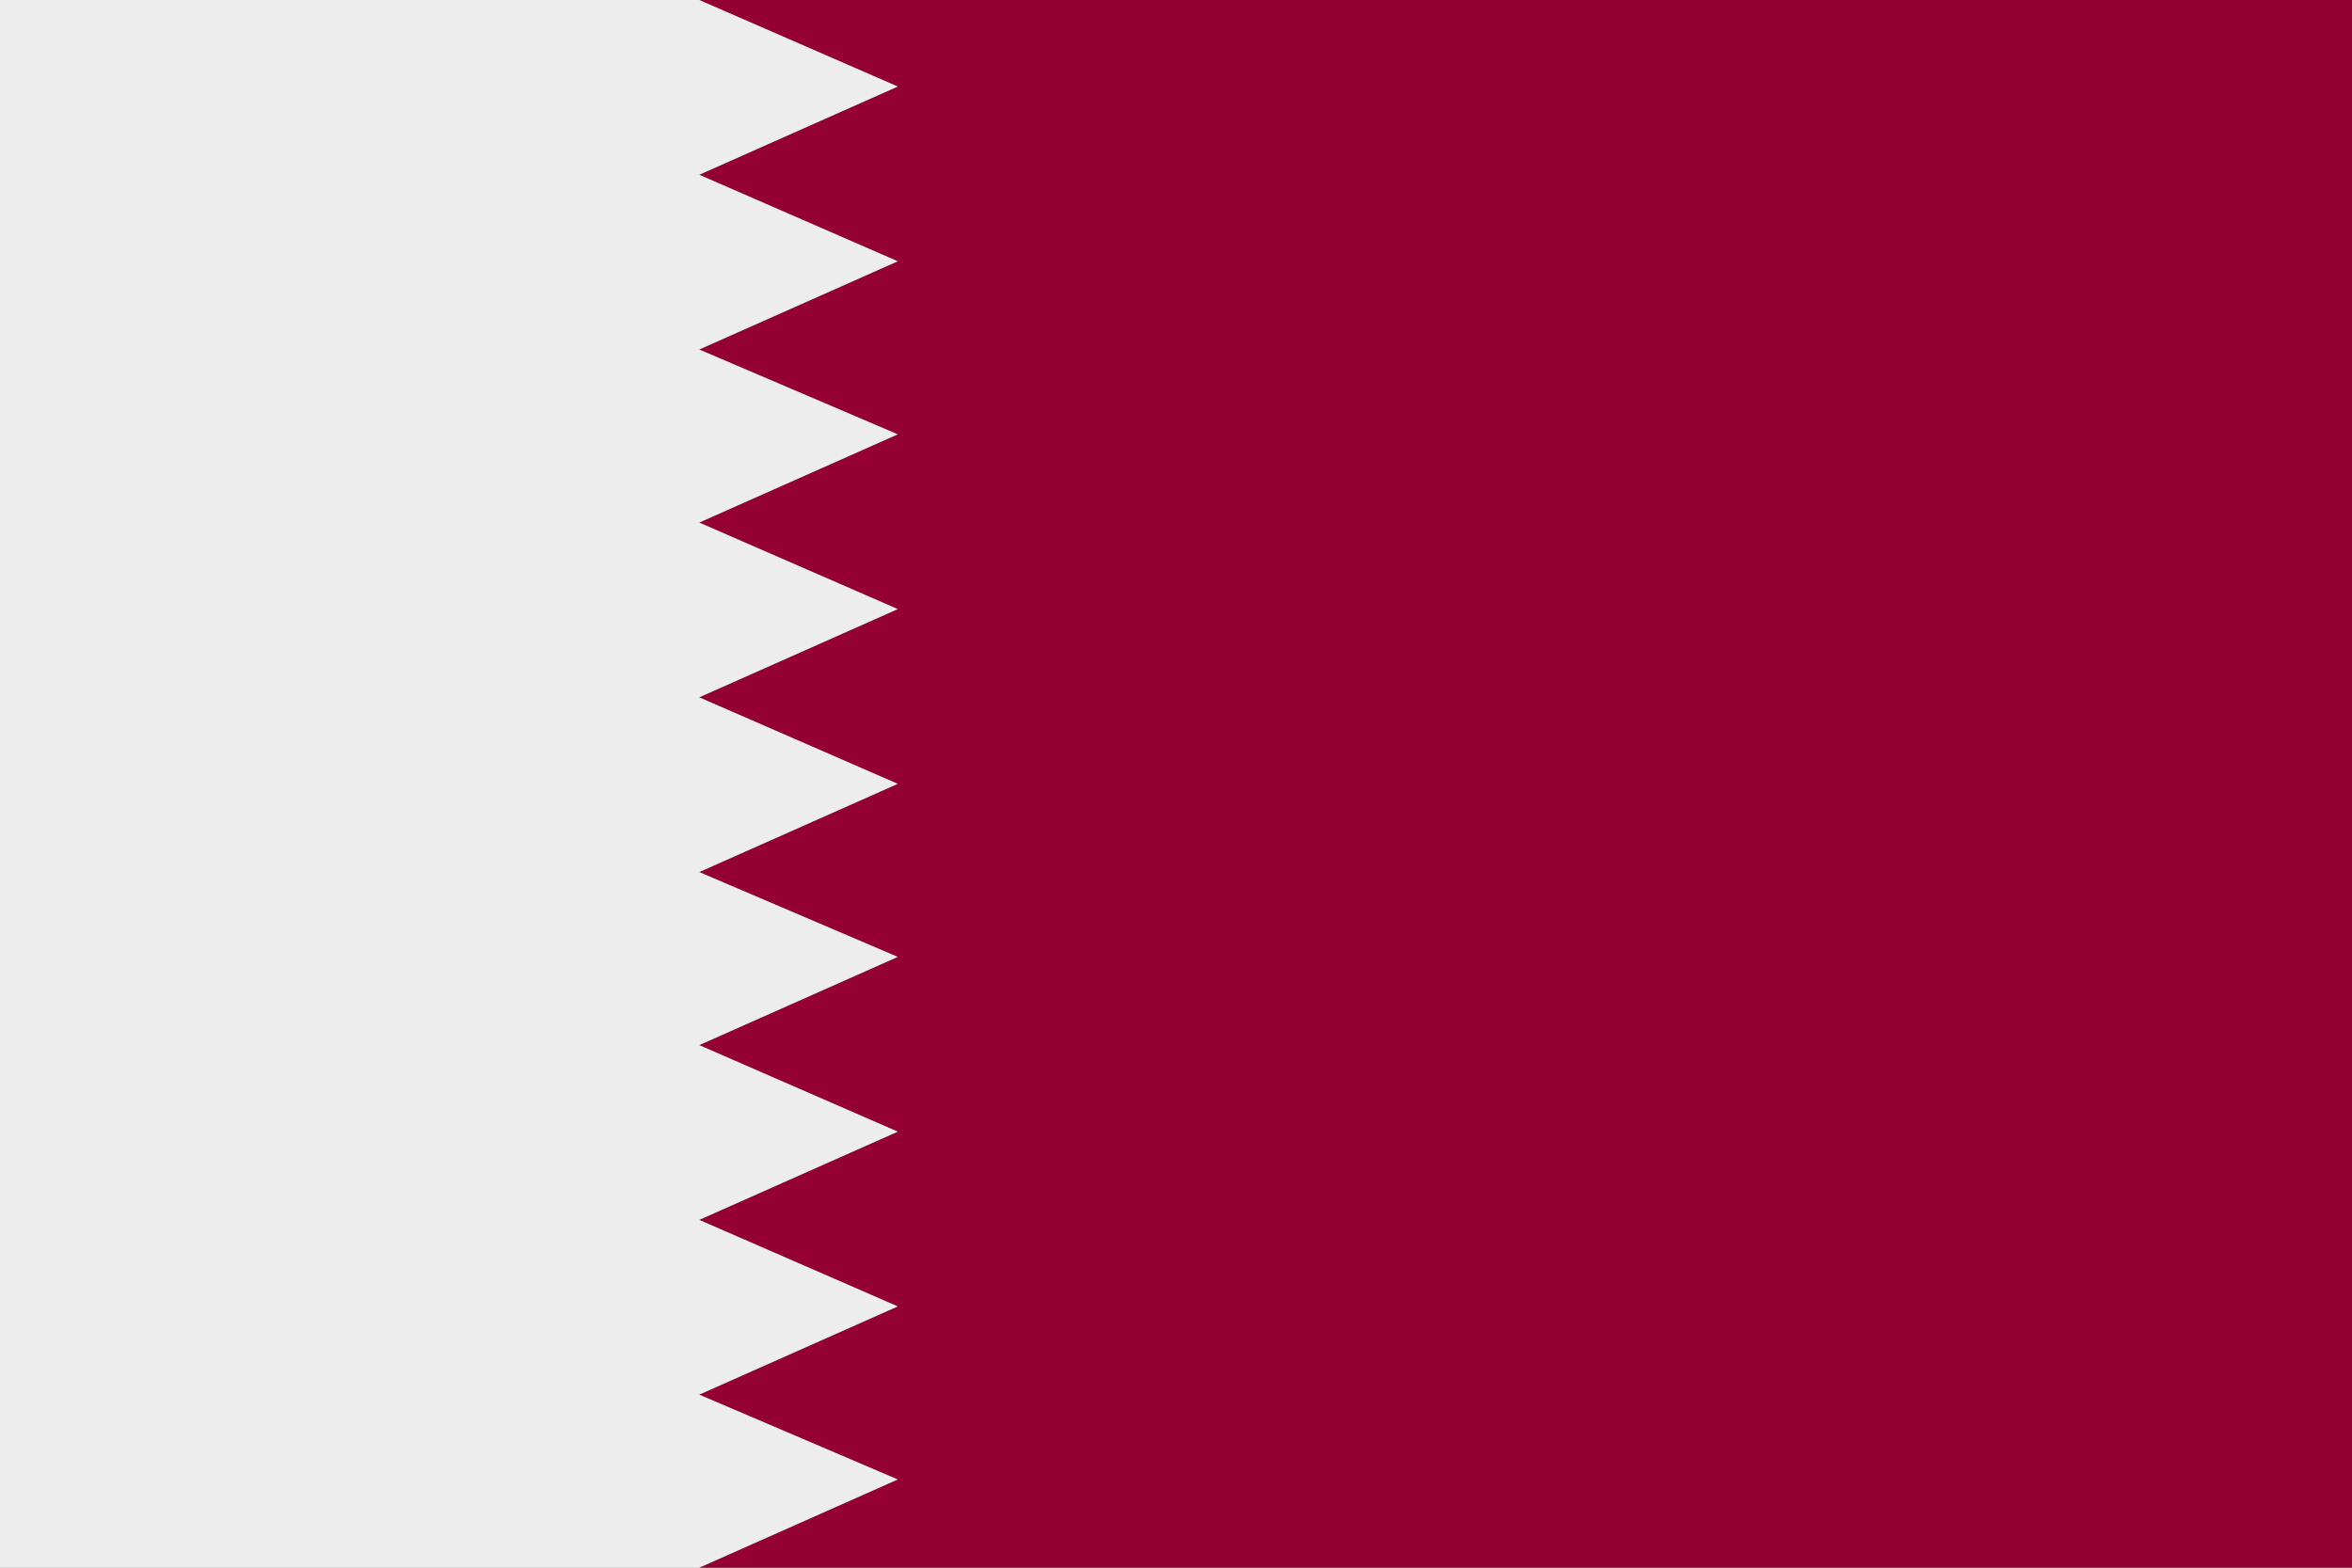
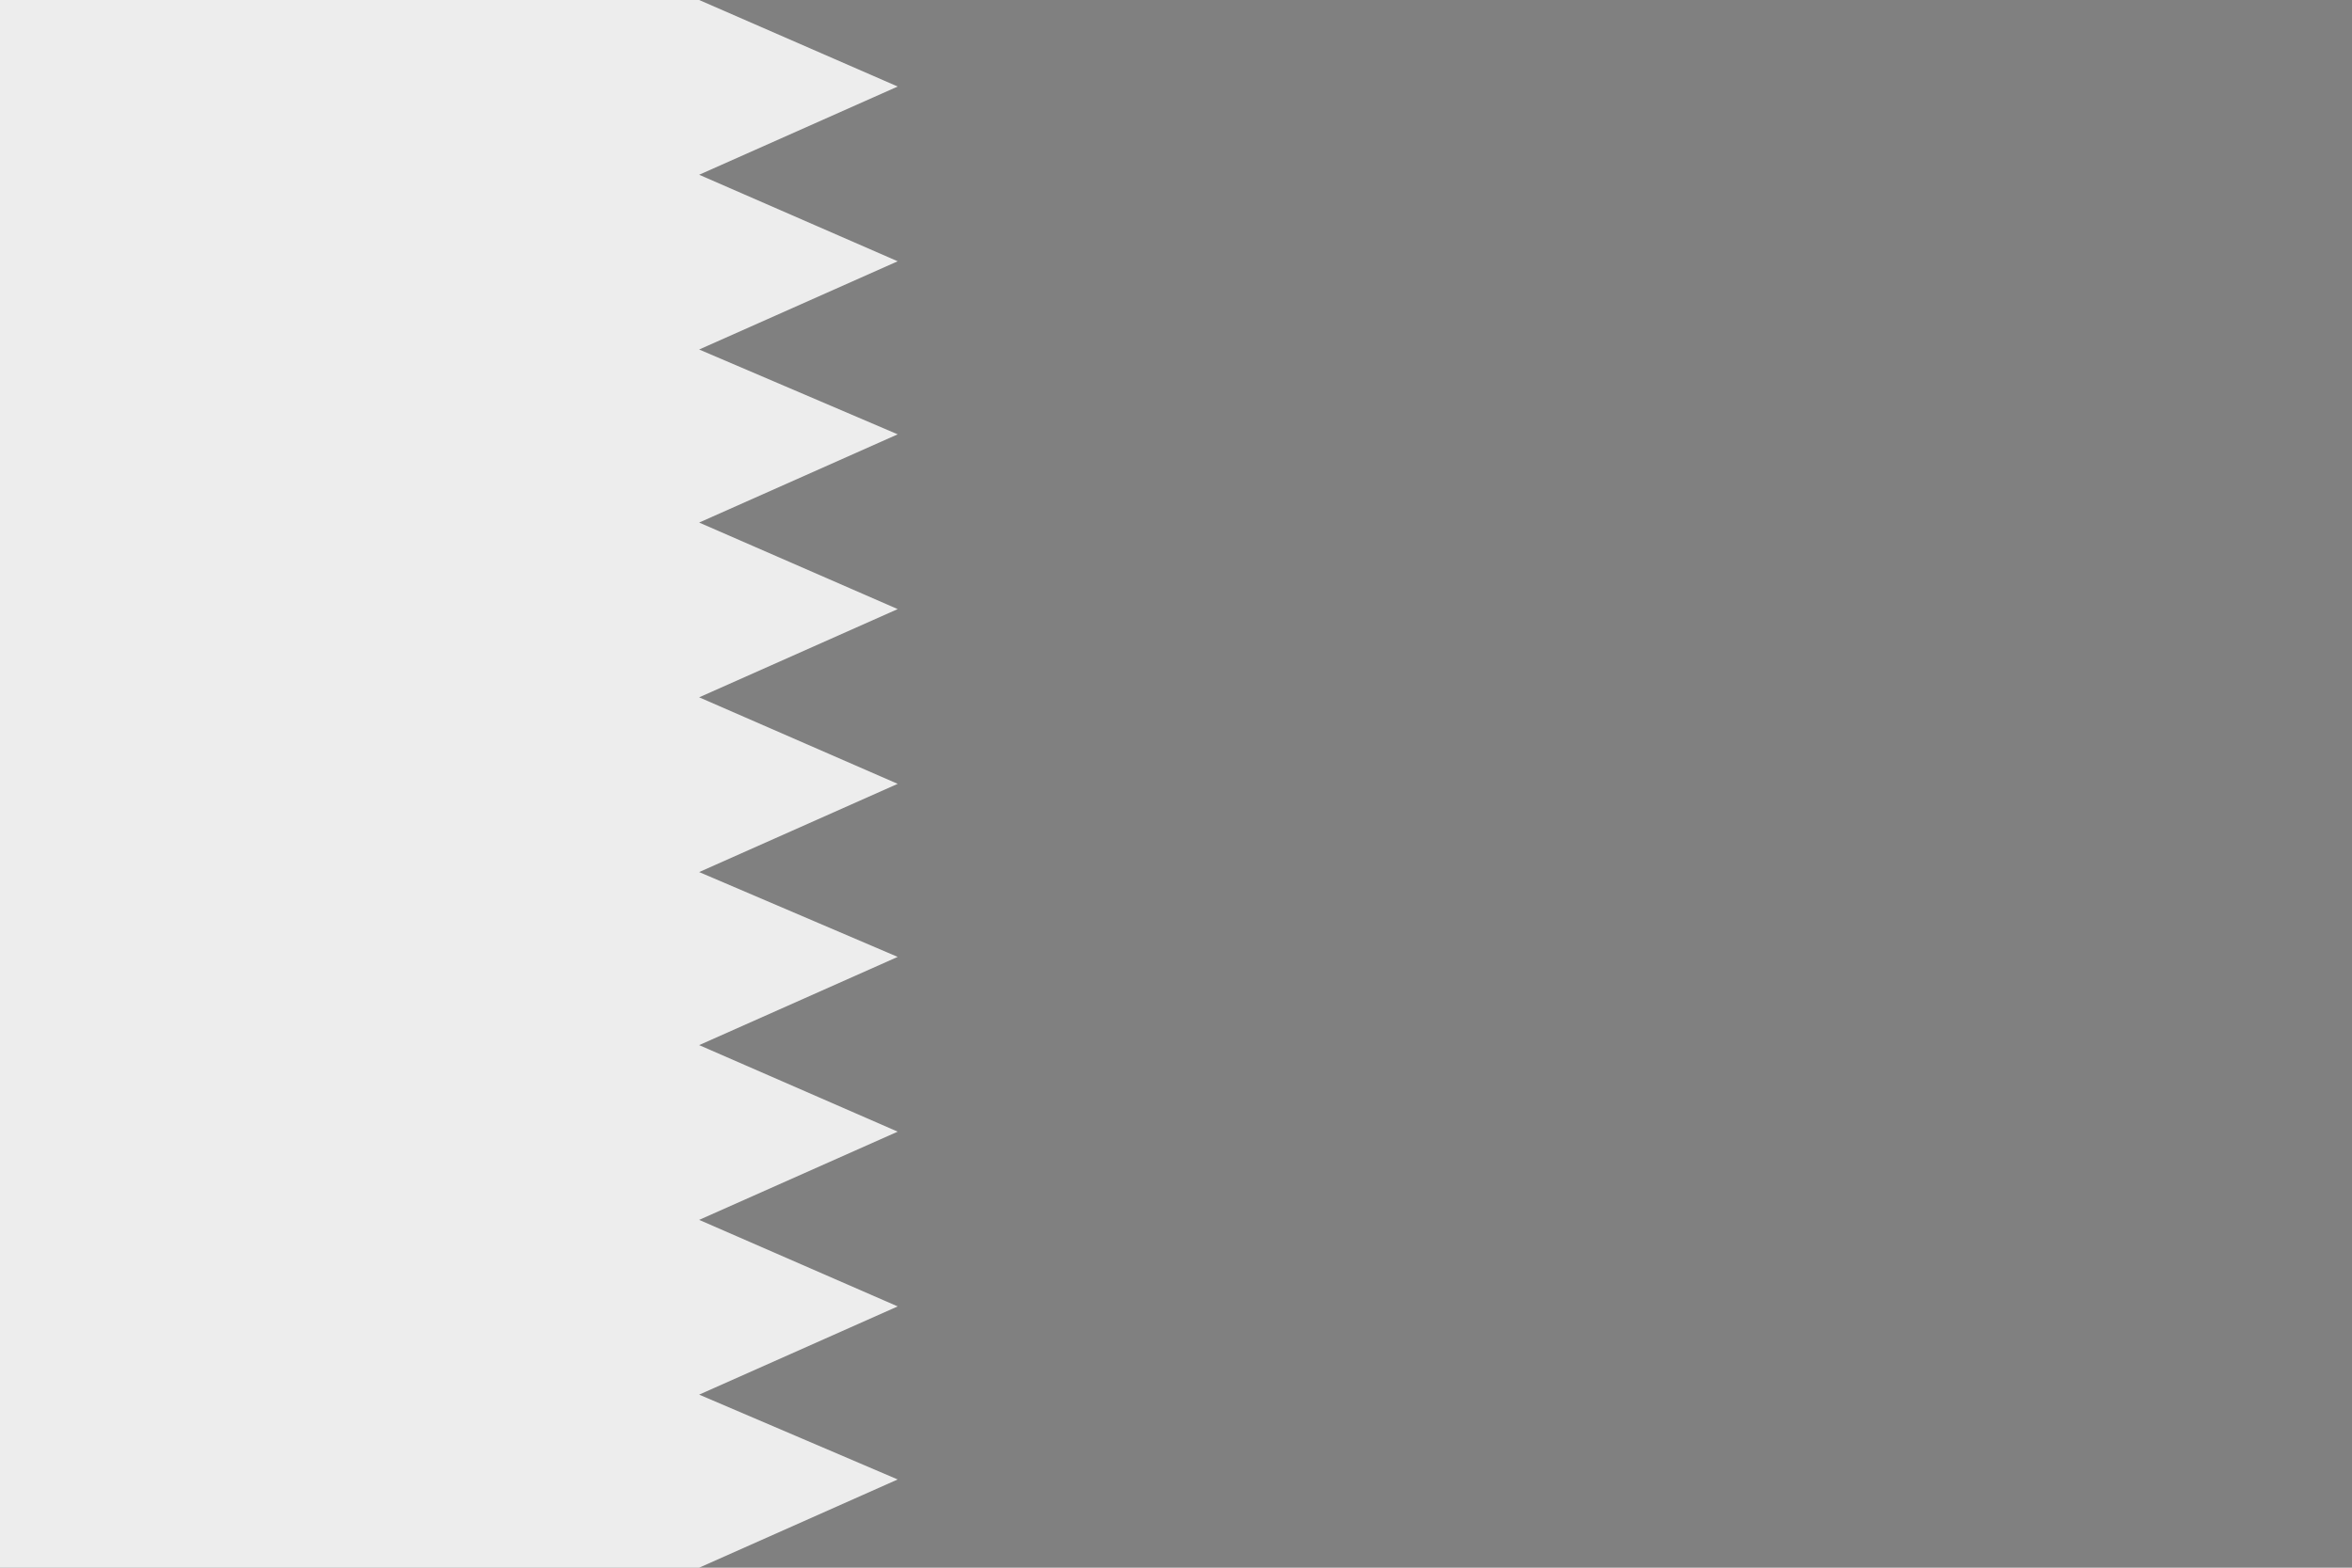
<svg xmlns="http://www.w3.org/2000/svg" version="1.2" baseProfile="tiny" id="Calque_1" x="0px" y="0px" viewBox="0 0 138.6 92.4" overflow="visible" xml:space="preserve">
  <rect x="0" y="0" width="138.6" height="92.4" fill="#808080" stroke="none" />
  <g>
-     <polygon fill-rule="evenodd" fill="#940031" points="41.2,92.4 138.6,92.4 138.6,0 41.2,0 52.9,5.1 41.2,10.3 52.9,15.4 41.2,20.6    52.9,25.6 41.2,30.8 52.9,35.9 41.2,41.1 52.9,46.2 41.2,51.4 52.9,56.4 41.2,61.6 52.9,66.7 41.2,71.9 52.9,77 41.2,82.2    52.9,87.2  " />
    <polygon fill-rule="evenodd" fill="#EDEDED" points="0,0 41.2,0 52.9,5.1 41.2,10.3 52.9,15.4 41.2,20.6 52.9,25.6 41.2,30.8    52.9,35.9 41.2,41.1 52.9,46.2 41.2,51.4 52.9,56.4 41.2,61.6 52.9,66.7 41.2,71.9 52.9,77 41.2,82.2 52.9,87.2 41.2,92.4 0,92.4     " />
  </g>
</svg>